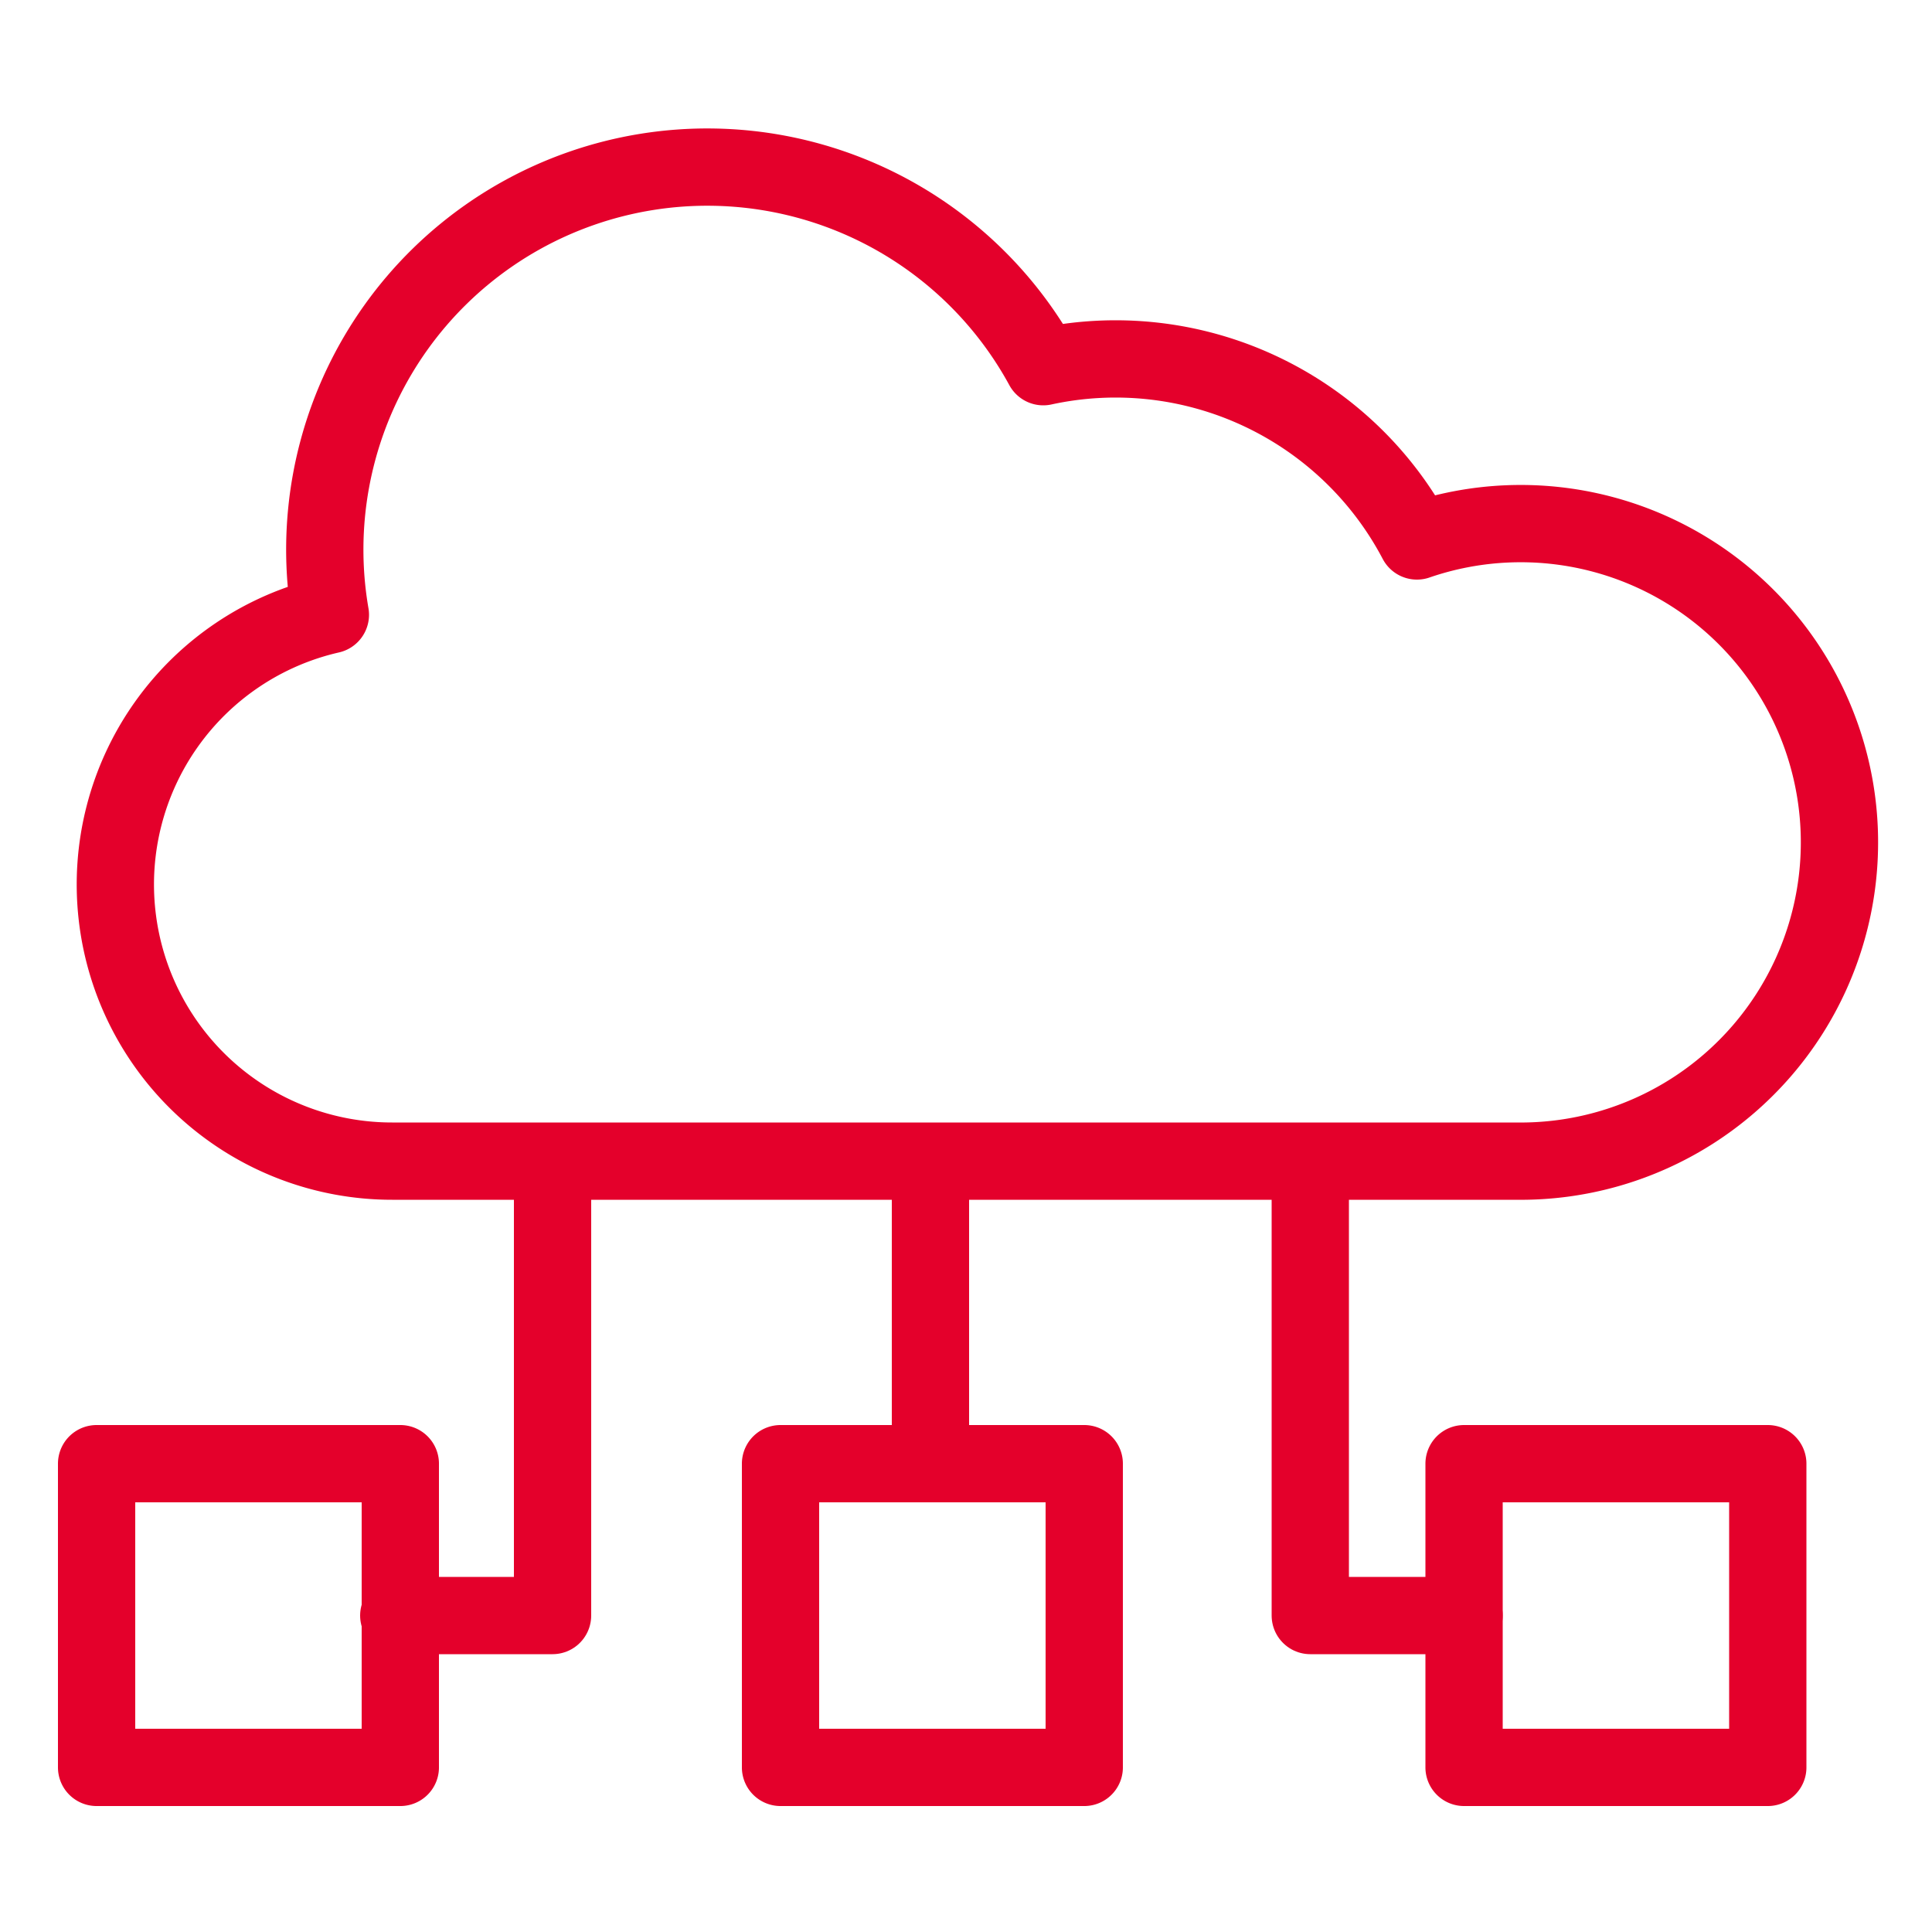
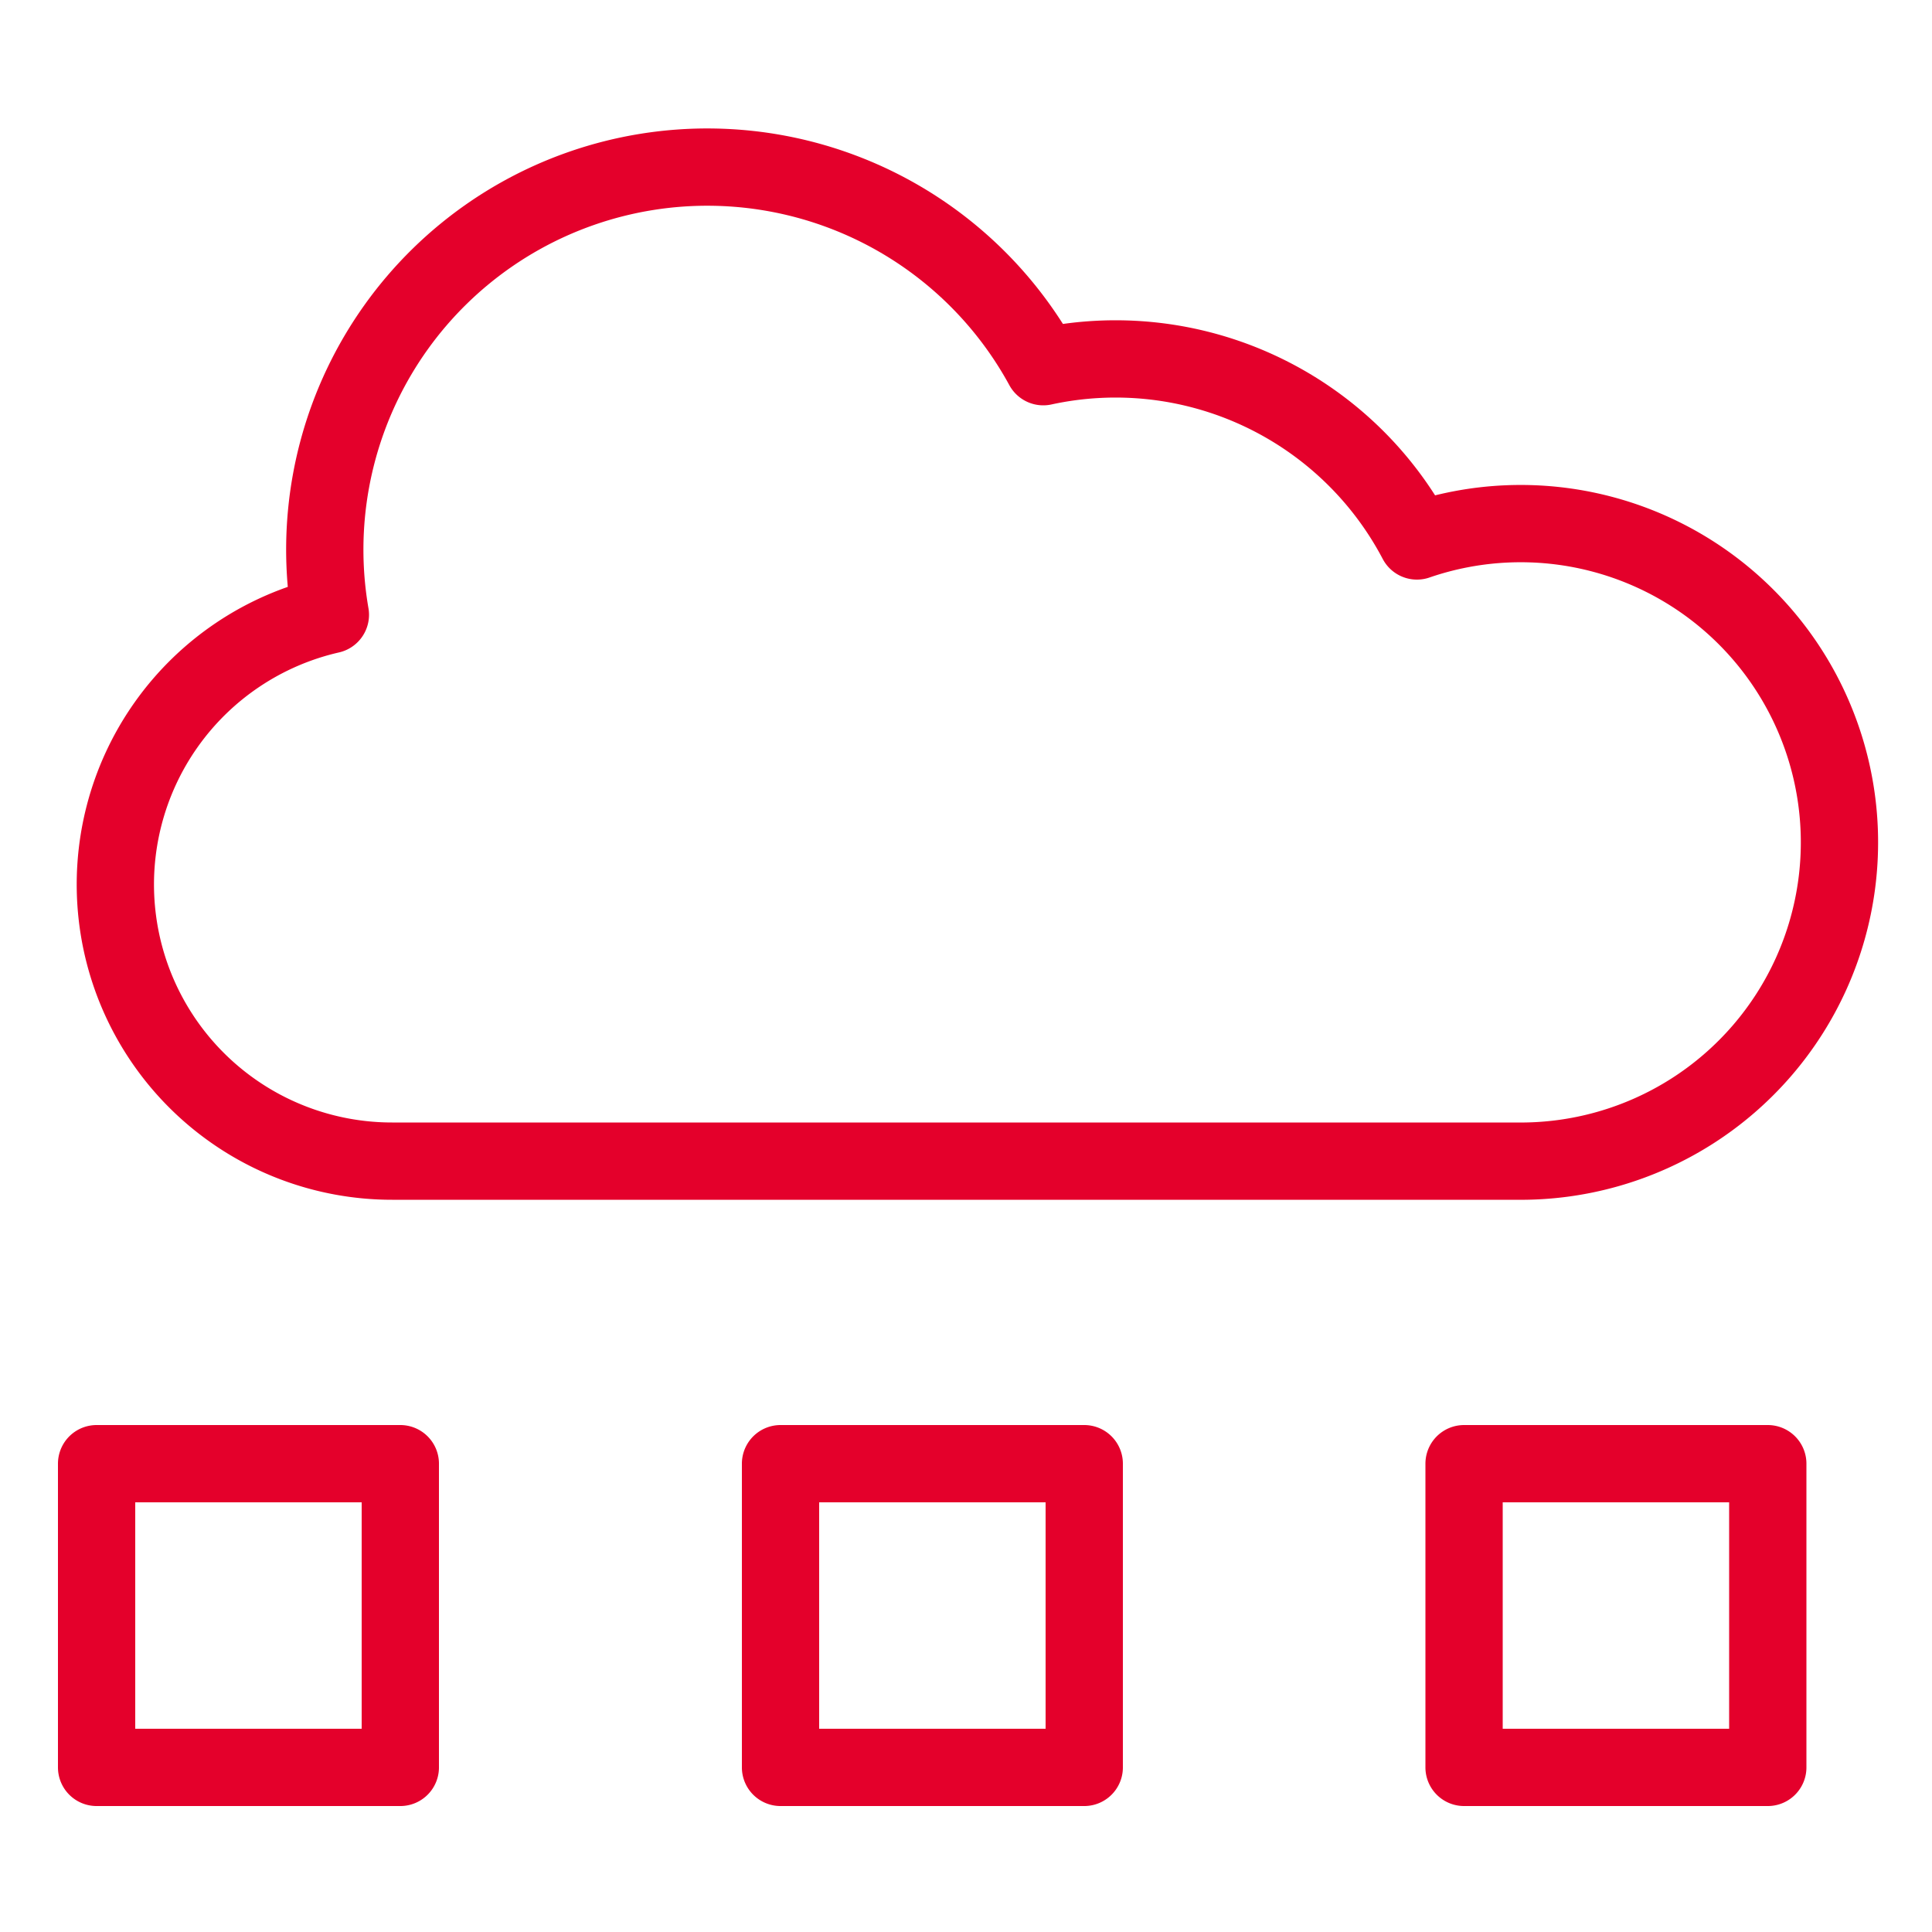
<svg xmlns="http://www.w3.org/2000/svg" id="Layer_1" data-name="Layer 1" viewBox="0 0 50 50">
  <defs>
    <style>.cls-1{fill:none;stroke:#e4002b;stroke-linecap:round;stroke-linejoin:round;stroke-width:2px}</style>
  </defs>
  <path class="cls-1" d="M36.67 14A8.81 8.81 0 0 0 27 9.49a9.9 9.9 0 0 0-18.45 6.42 7.16 7.16 0 0 0 1.6 14.14h29.09A8.25 8.25 0 1 0 36.67 14zM2.5 37.88h7.86v7.86H2.5zm35.39 0h7.86v7.86h-7.86zm-17.69 0h7.86v7.86H20.2z" />
-   <path class="cls-1" d="M10.32 41.81h3.98V30.07m23.59 11.74h-3.98V30.07m-9.83 7.81v-7.81" />
</svg>